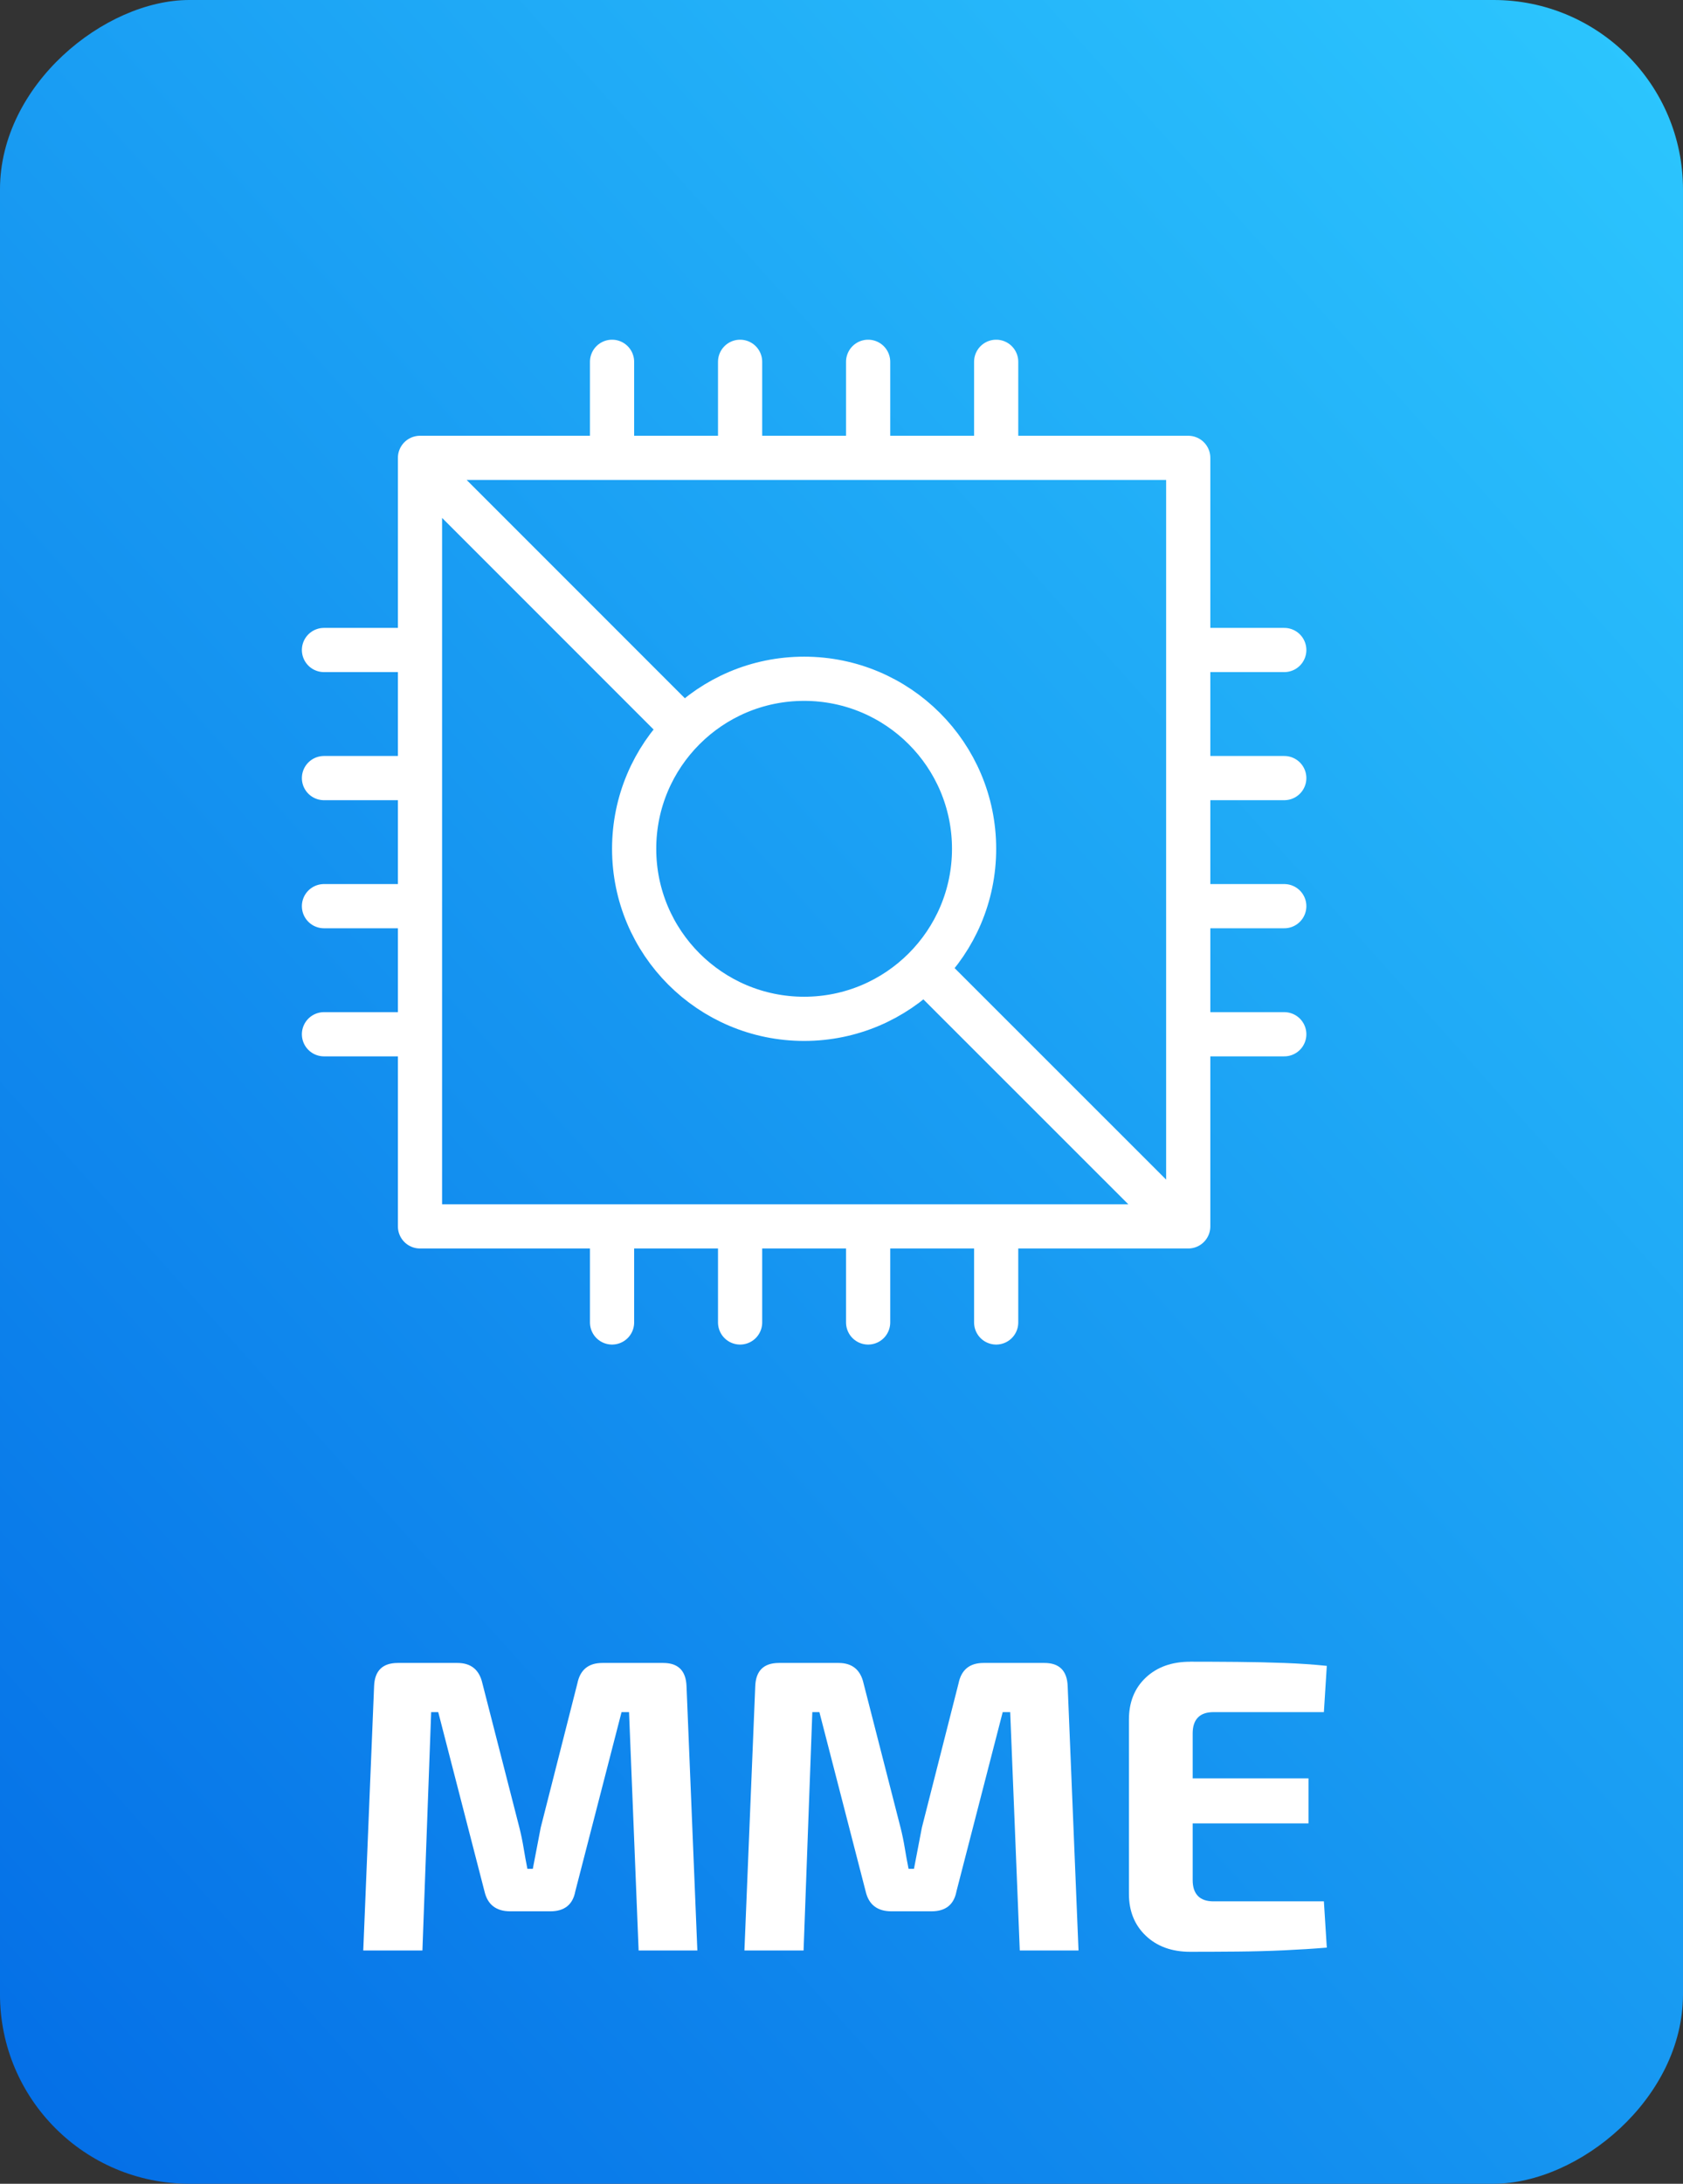
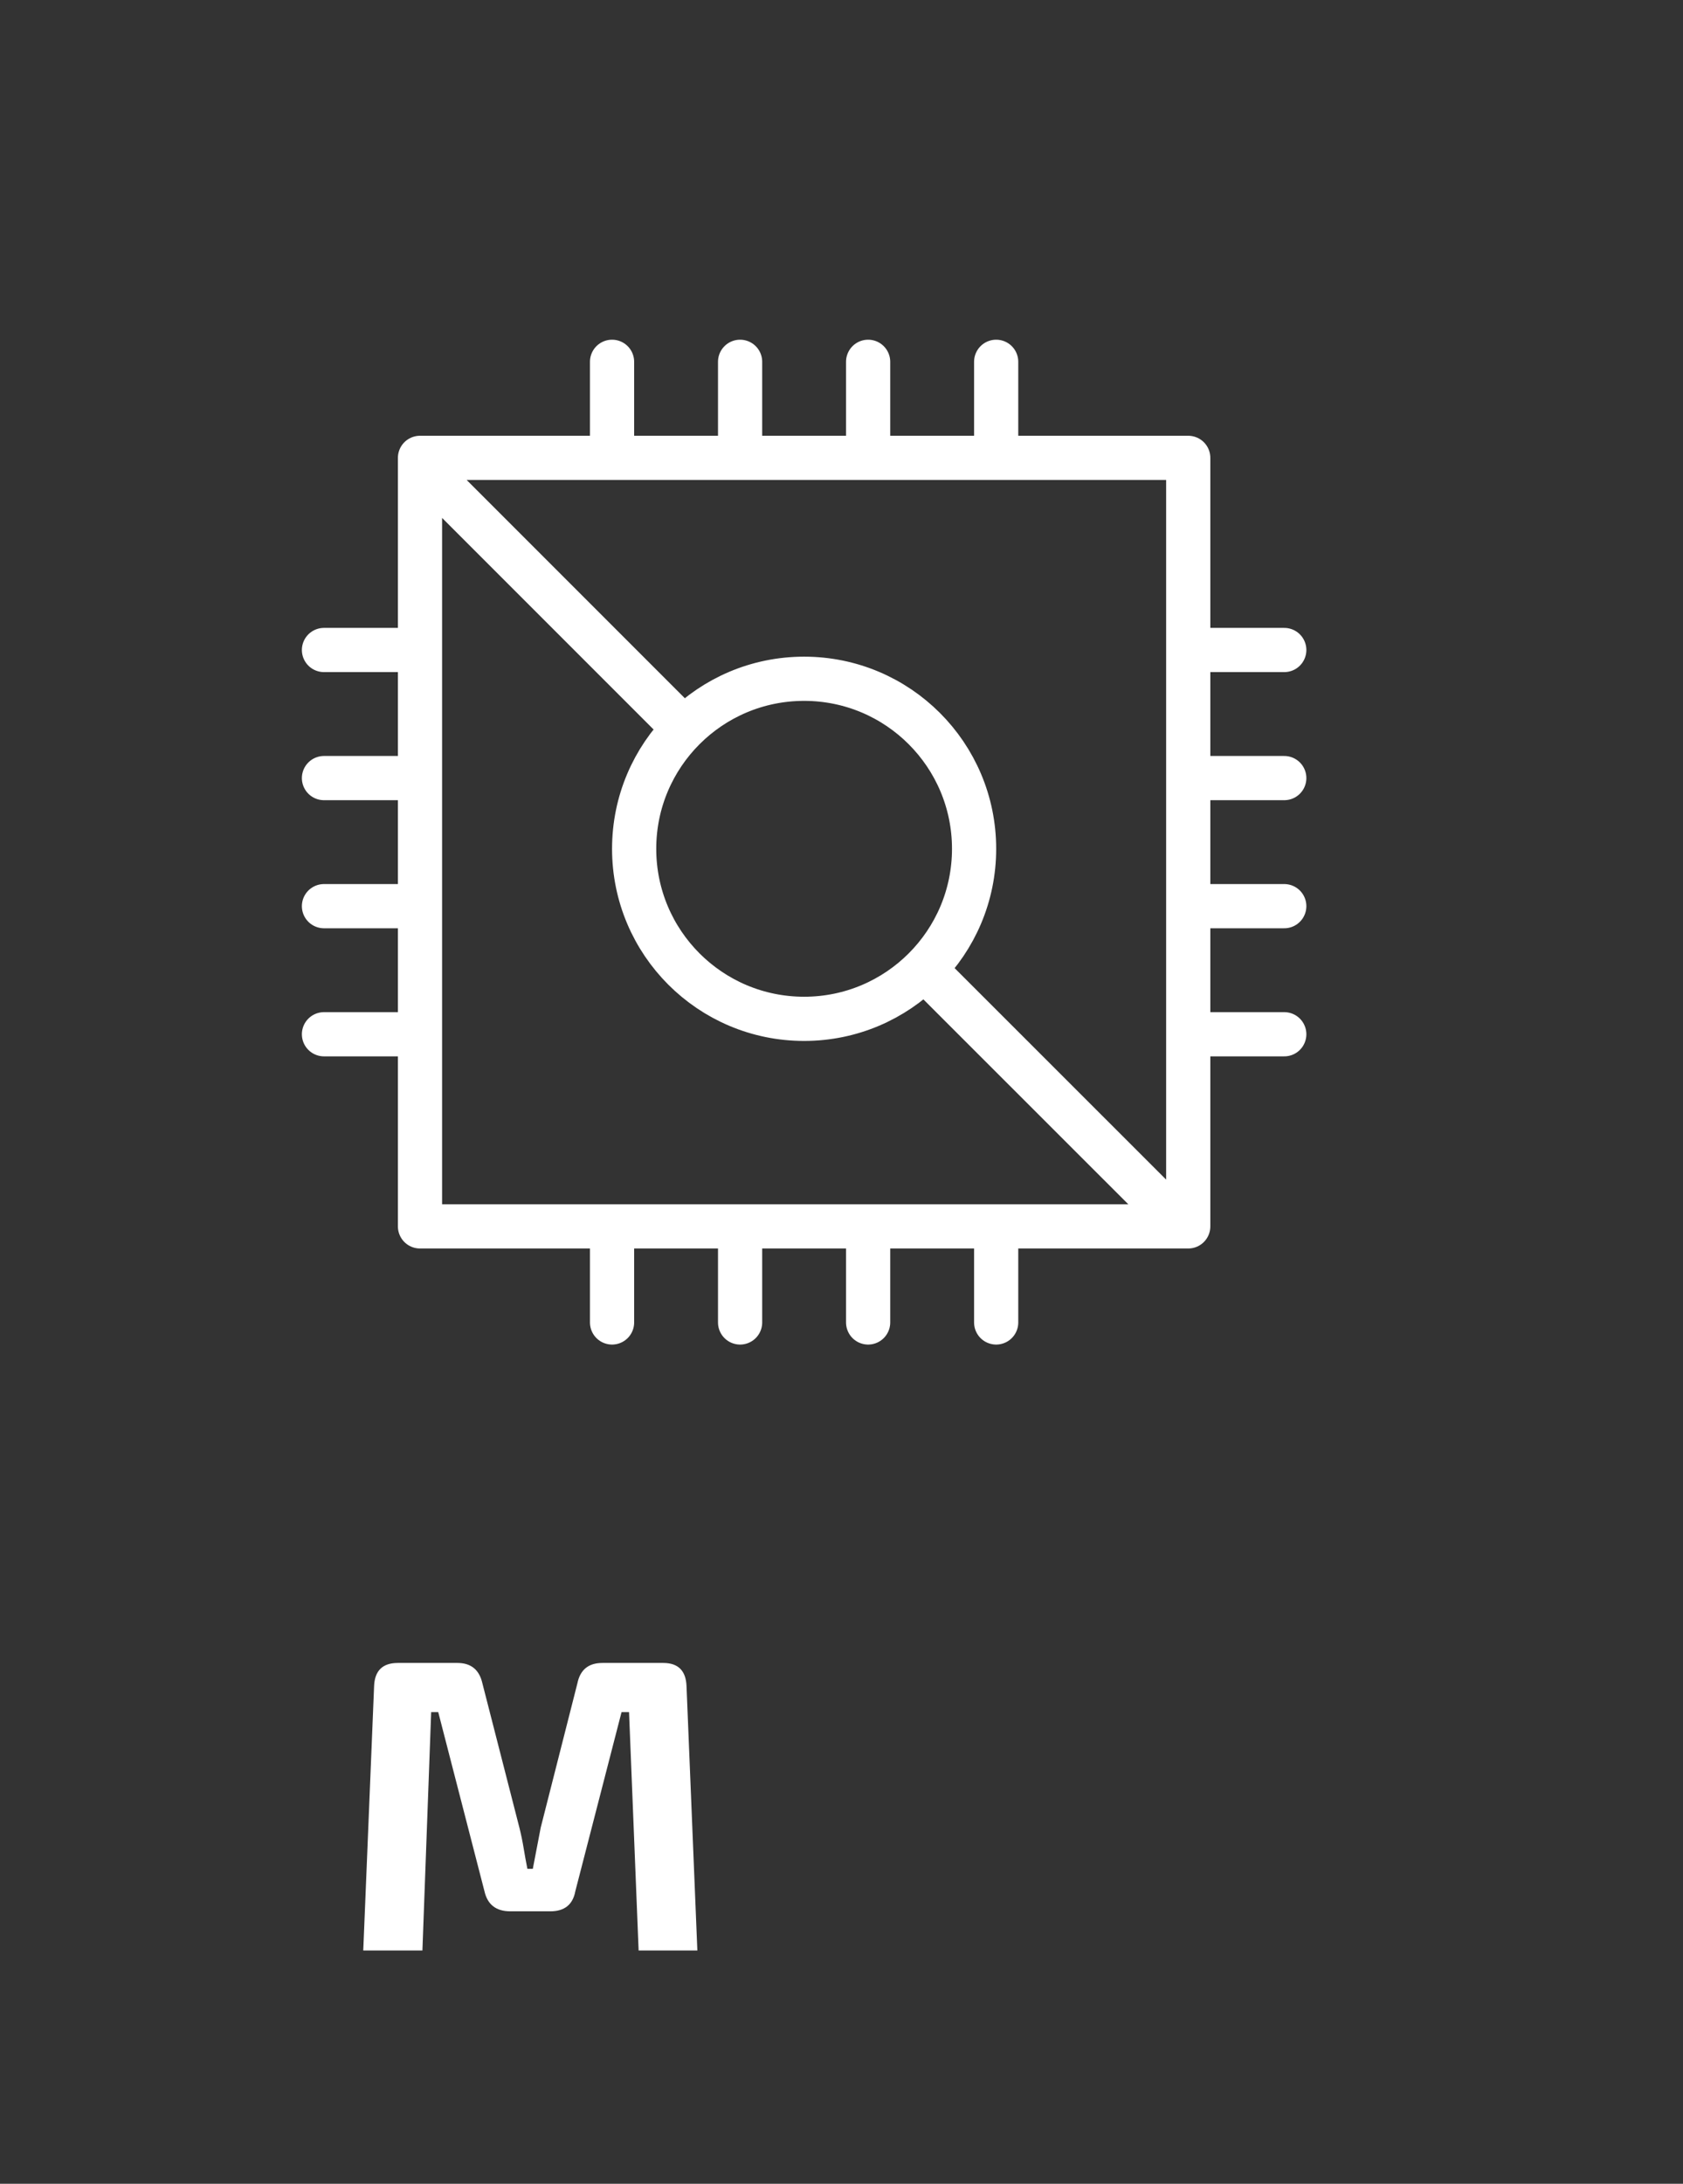
<svg xmlns="http://www.w3.org/2000/svg" id="b" viewBox="0 0 154.943 200.97">
  <rect x="0" y="0" width="154.943" height="200.97" fill="#333333" stroke="none" />
  <defs>
    <style>.e{fill:none;stroke:#fff;stroke-linecap:round;stroke-linejoin:round;stroke-width:4.068px;}.f{fill:#fff;}.f,.g{stroke-width:0px;}.g{fill:url(#d);}</style>
    <linearGradient id="d" x1="-50.243" y1="214.93" x2="196.941" y2="-6.572" gradientTransform="translate(-23.014 177.956) rotate(-90)" gradientUnits="userSpaceOnUse">
      <stop offset=".083" stop-color="#0066e4" />
      <stop offset=".914" stop-color="#2ecaff" />
    </linearGradient>
  </defs>
  <g id="c">
-     <rect class="g" x="-23.014" y="23.014" width="200.97" height="154.943" rx="17.432" ry="17.432" transform="translate(177.956 23.014) rotate(90)" />
    <path class="f" d="M61.057,153.04c1.381,0,2.096.716,2.147,2.147l.997,24.315h-5.407l-.882-21.937h-.69l-4.257,16.491c-.23,1.227-.998,1.841-2.302,1.841h-3.682c-1.304,0-2.097-.614-2.378-1.841l-4.257-16.491h-.651l-.806,21.937h-5.446l.997-24.315c.051-1.431.78-2.147,2.187-2.147h5.484c1.252,0,2.02.627,2.301,1.879l3.413,13.308c.153.614.281,1.234.384,1.86.102.626.217,1.259.345,1.898h.499c.128-.639.249-1.271.364-1.898s.236-1.259.364-1.898l3.375-13.27c.255-1.252,1.022-1.879,2.301-1.879h5.6Z" />
-     <path class="f" d="M96.148,153.04c1.381,0,2.096.716,2.147,2.147l.997,24.315h-5.407l-.882-21.937h-.69l-4.257,16.491c-.23,1.227-.998,1.841-2.302,1.841h-3.682c-1.304,0-2.097-.614-2.378-1.841l-4.257-16.491h-.651l-.806,21.937h-5.446l.997-24.315c.051-1.431.78-2.147,2.187-2.147h5.484c1.252,0,2.02.627,2.301,1.879l3.413,13.308c.153.614.281,1.234.384,1.86.102.626.217,1.259.345,1.898h.499c.128-.639.249-1.271.364-1.898s.236-1.259.364-1.898l3.375-13.27c.255-1.252,1.022-1.879,2.301-1.879h5.6Z" />
-     <path class="f" d="M109.571,152.924c1.432,0,2.877.007,4.334.02,1.457.013,2.889.045,4.295.096,1.406.052,2.724.141,3.95.269l-.268,4.257h-10.163c-.64,0-1.119.167-1.438.499-.32.333-.479.819-.479,1.458v13.5c0,.64.159,1.125.479,1.458.319.333.799.499,1.438.499h10.163l.268,4.257c-1.227.103-2.544.186-3.95.25s-2.838.102-4.295.115c-1.457.013-2.902.02-4.334.02-1.688,0-3.049-.492-4.084-1.477-1.035-.984-1.554-2.269-1.554-3.854v-16.031c0-1.611.519-2.901,1.554-3.874,1.035-.971,2.396-1.458,4.084-1.458ZM104.624,163.663h15.84v4.142h-15.84v-4.142Z" />
    <path class="e" d="M109.393,112.864H38.666V42.137h70.727v70.727ZM56.348,33.296v8.841M68.136,33.296v8.841M79.923,33.296v8.841M91.711,33.296v8.841M56.348,112.864v8.841M68.136,112.864v8.841M79.923,112.864v8.841M91.711,112.864v8.841M118.234,59.819h-8.841M118.234,71.607h-8.841M118.234,83.394h-8.841M118.234,95.182h-8.841M38.667,59.819h-8.841M38.667,71.607h-8.841M38.667,83.394h-8.841M38.667,95.182h-8.841M108.46,112.535l-23.359-23.348M62.962,67.048l-23.359-23.359M74.03,62.467c-8.642,0-15.648,7.006-15.648,15.648s7.006,15.648,15.648,15.648,15.648-7.006,15.648-15.648-7.006-15.648-15.648-15.648Z" />
  </g>
</svg>